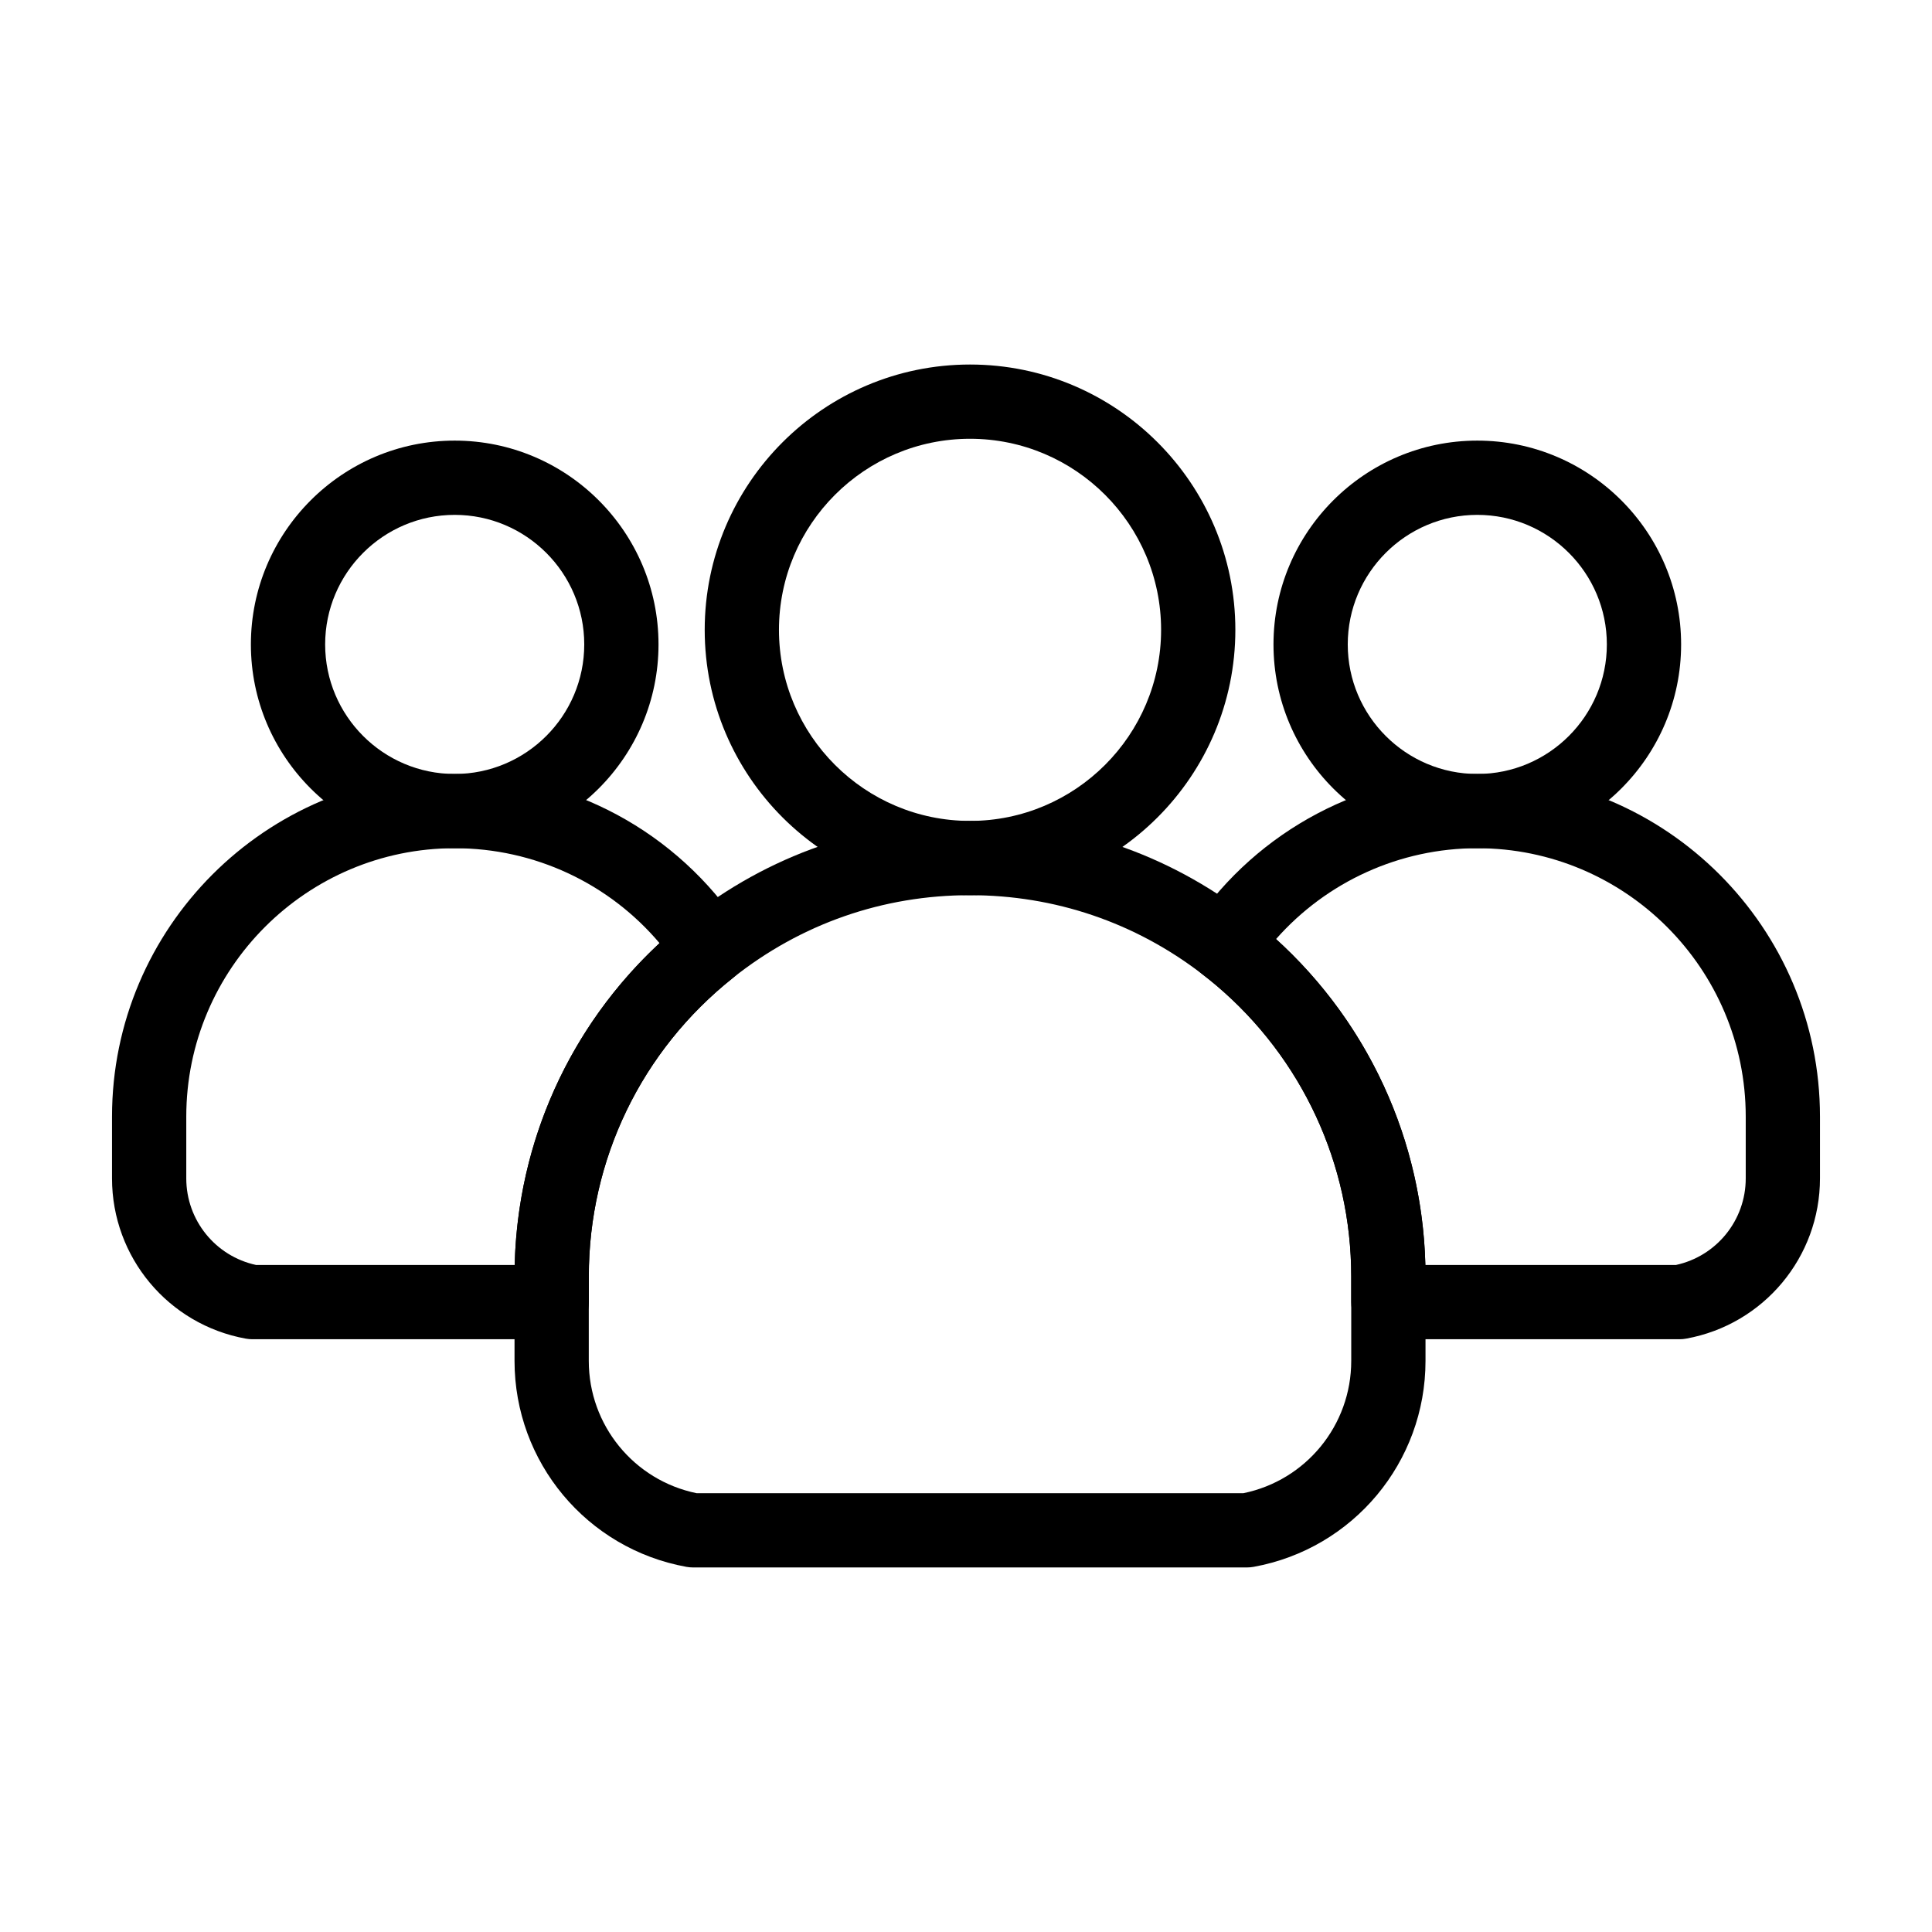
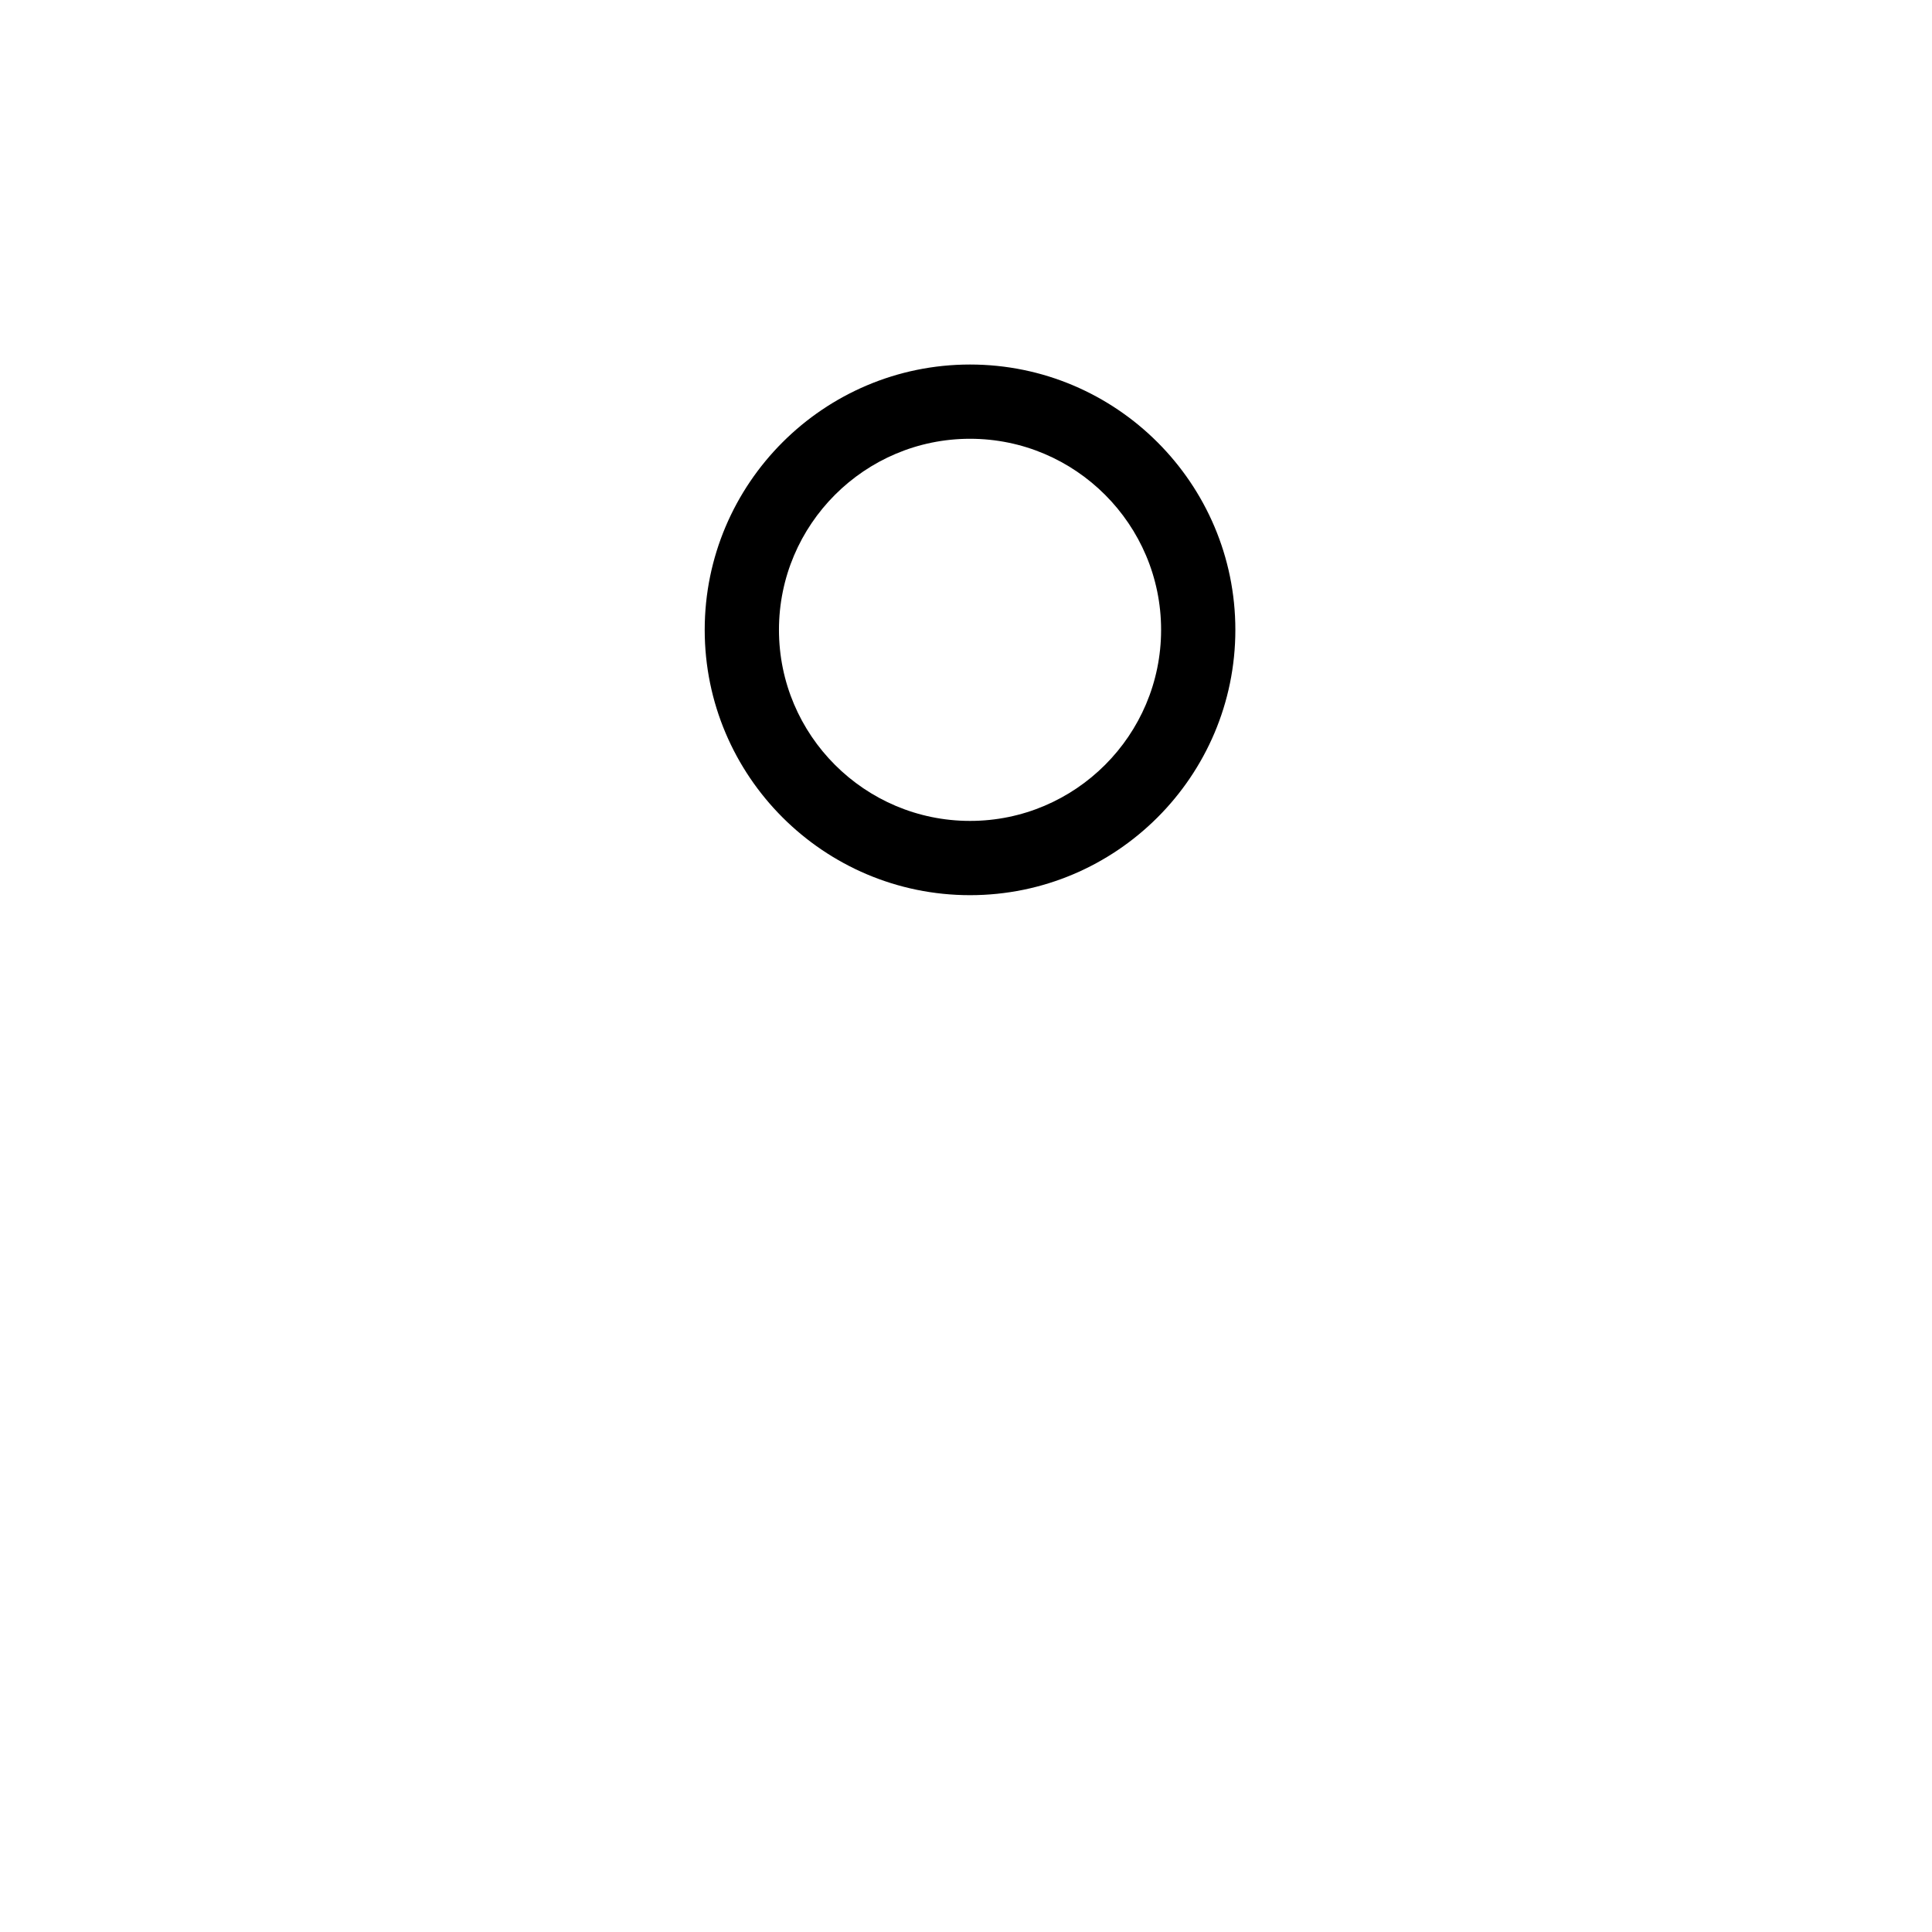
<svg xmlns="http://www.w3.org/2000/svg" fill="#000000" width="800px" height="800px" version="1.1" viewBox="144 144 512 512">
  <g>
    <path d="m401.07 381.23c-38.773 0-70.316-31.543-70.316-70.312 0-38.773 31.543-70.316 70.316-70.316 38.77 0 70.312 31.543 70.312 70.316 0 38.77-31.543 70.312-70.312 70.312zm0-120.95c-27.922 0-50.637 22.715-50.637 50.637s22.715 50.633 50.637 50.633c27.918 0 50.633-22.715 50.633-50.633 0-27.922-22.715-50.637-50.633-50.637z" />
-     <path d="m535.5 368.79c-29.781 0-54.012-24.23-54.012-54.012s24.23-54.012 54.012-54.012 54.012 24.23 54.012 54.012-24.227 54.012-54.012 54.012zm0-88.344c-18.93 0-34.332 15.402-34.332 34.332 0 18.93 15.402 34.332 34.332 34.332 18.93 0 34.332-15.402 34.332-34.332 0-18.93-15.398-34.332-34.332-34.332z" />
-     <path d="m290.2 498.91h-79.312c-0.59 0-1.18-0.055-1.762-0.16-20.539-3.731-35.441-21.59-35.441-42.465v-16.359c0-50.078 40.742-90.82 90.82-90.82 30.625 0 58.984 15.289 75.867 40.895 2.805 4.254 1.898 9.949-2.094 13.121-24.301 19.309-38.234 48.156-38.234 79.145v6.812c-0.004 5.43-4.406 9.832-9.844 9.832zm-78.348-19.68h68.547c0.805-32.68 14.59-63.164 38.387-85.289-13.449-15.891-33.18-25.156-54.281-25.156-39.227 0-71.141 31.914-71.141 71.141v16.359c0 11.086 7.727 20.609 18.488 22.945z" />
-     <path d="m589.11 498.91h-77.18c-5.434 0-9.84-4.406-9.84-9.84v-6.812c0-29.73-13.023-57.824-35.727-77.082-1.125-0.957-2.363-1.949-3.789-3.047-4.137-3.18-5.07-9.039-2.129-13.348 16.961-24.848 45.016-39.684 75.047-39.684 50.078 0 90.82 40.742 90.82 90.82v16.359c0 20.875-14.906 38.734-35.445 42.469-0.578 0.113-1.164 0.164-1.758 0.164zm-67.375-19.68h66.414c10.762-2.34 18.488-11.859 18.488-22.945v-16.359c0-39.227-31.914-71.141-71.141-71.141-20.539 0-39.902 8.863-53.332 24.078 24.477 22.211 38.746 53.328 39.57 86.367z" />
-     <path d="m474.47 559.39h-146.81c-0.59 0-1.18-0.055-1.762-0.16-26.391-4.797-45.543-27.746-45.543-54.57v-22.398c0-37.023 16.645-71.488 45.672-94.551 21.535-17.113 47.484-26.16 75.039-26.16 26.84 0 52.262 8.641 73.512 24.984 1.676 1.289 3.156 2.481 4.519 3.637 27.121 23 42.676 56.566 42.676 92.09v22.398c0 26.824-19.152 49.773-45.543 54.57-0.578 0.105-1.168 0.16-1.758 0.16zm-145.87-19.68h144.93c16.602-3.414 28.562-18.02 28.562-35.047v-22.398c0-29.73-13.023-57.824-35.727-77.082-1.125-0.953-2.363-1.949-3.789-3.047-17.781-13.676-39.051-20.902-61.516-20.902-23.062 0-44.773 7.566-62.793 21.887-24.301 19.309-38.234 48.156-38.234 79.145v22.398c0 17.023 11.965 31.633 28.566 35.047z" />
-     <path d="m264.5 368.79c-29.781 0-54.012-24.23-54.012-54.012s24.23-54.012 54.012-54.012 54.012 24.23 54.012 54.012-24.23 54.012-54.012 54.012zm0-88.344c-18.93 0-34.332 15.402-34.332 34.332 0 18.93 15.402 34.332 34.332 34.332s34.332-15.402 34.332-34.332c0-18.93-15.402-34.332-34.332-34.332z" />
  </g>
</svg>